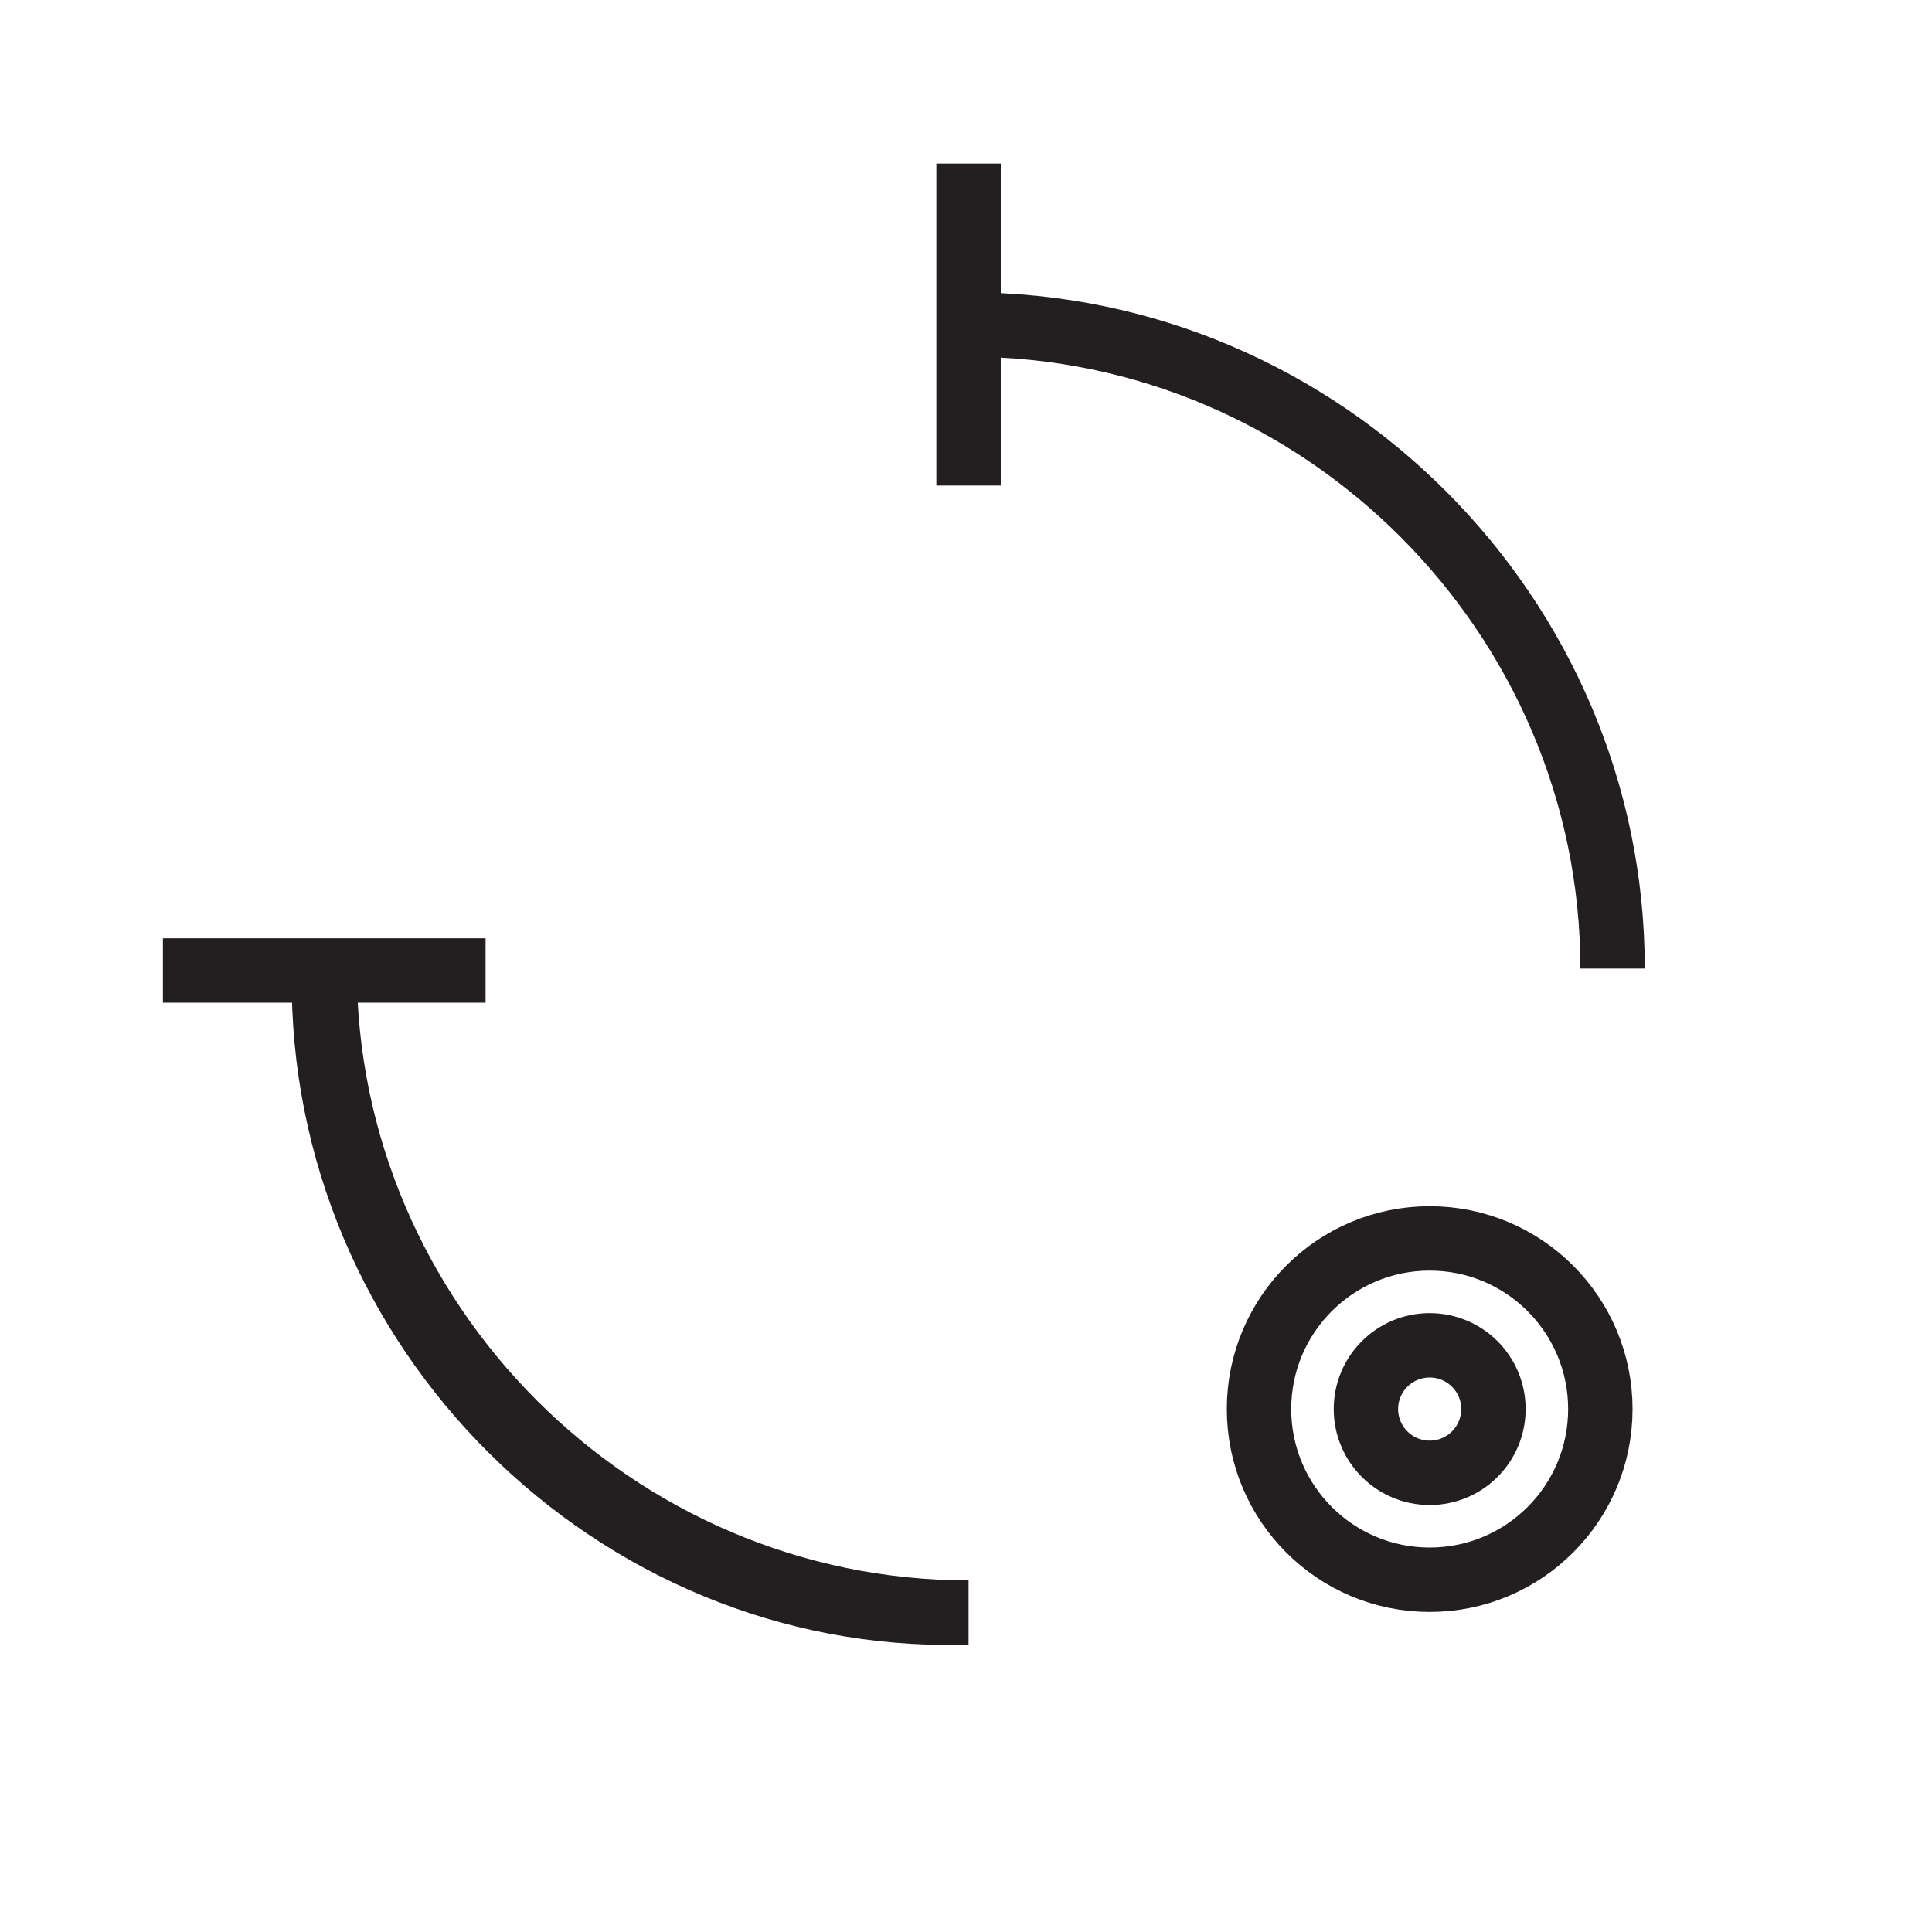
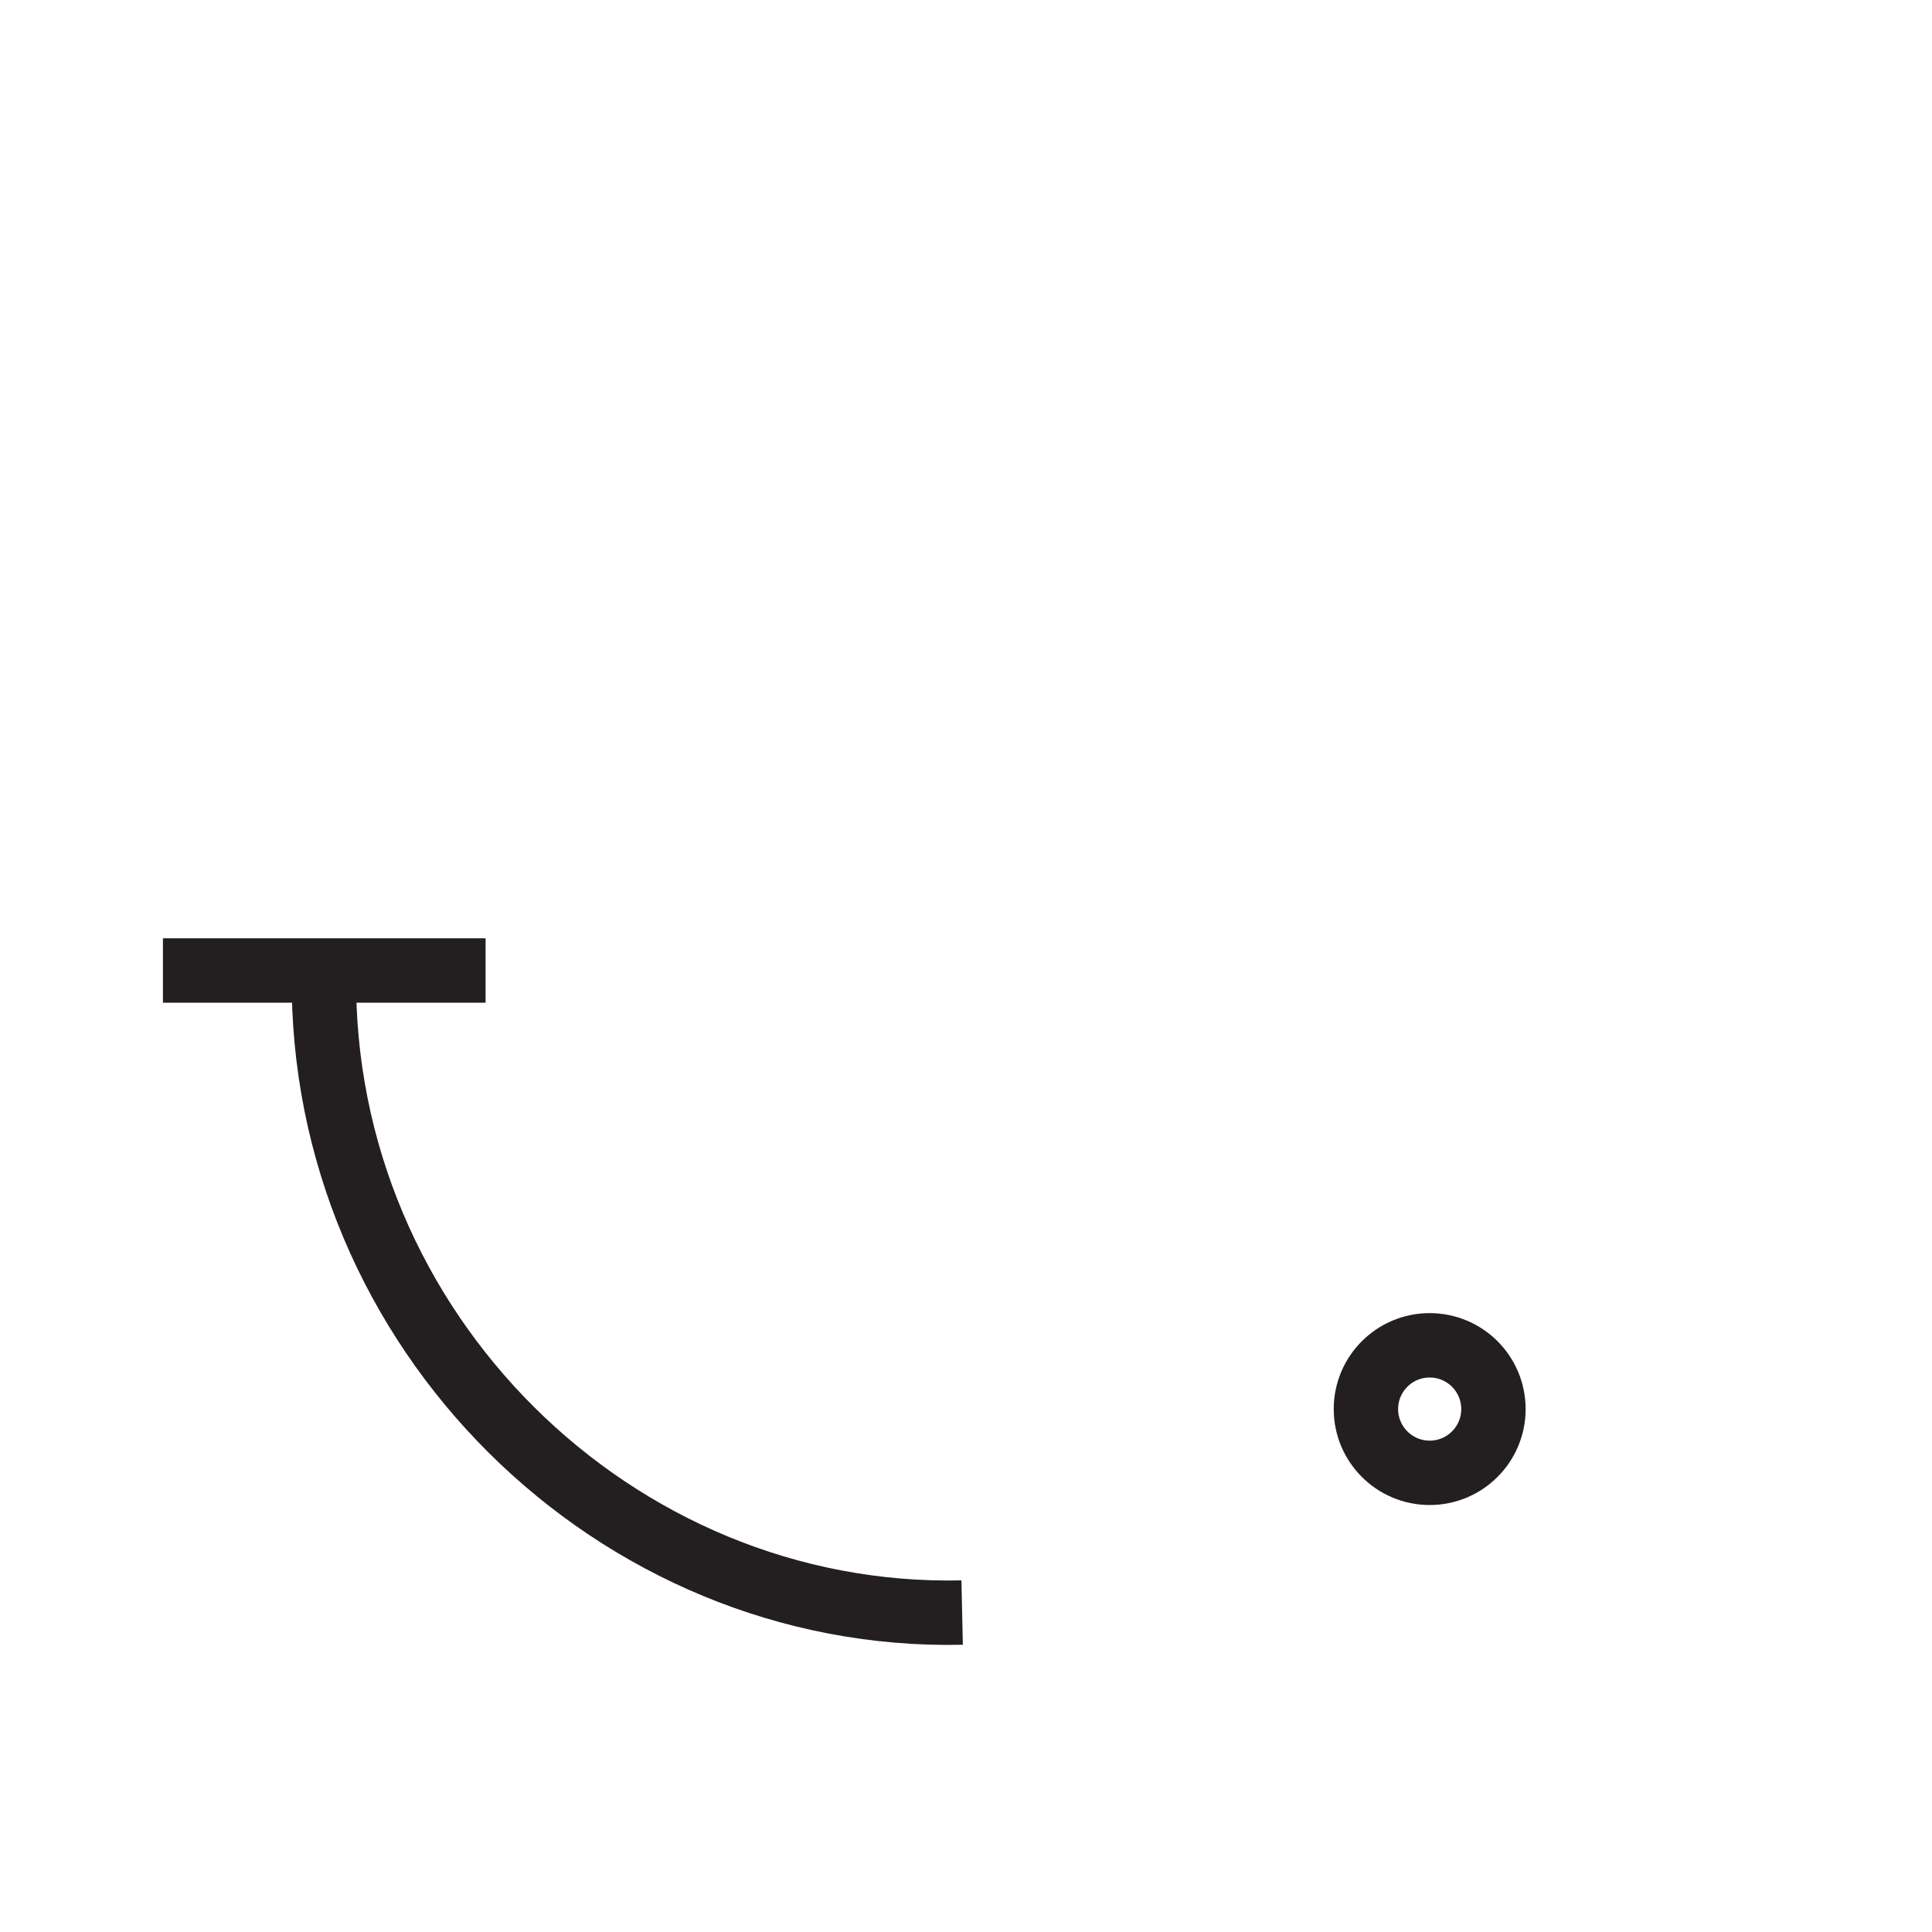
<svg xmlns="http://www.w3.org/2000/svg" id="Layer_1" viewBox="0 0 30 30">
  <defs>
    <style>.cls-1{fill:none;stroke:#231f20;stroke-miterlimit:10;}</style>
  </defs>
  <g>
    <path class="cls-1" d="m5.03,15.13c-.06,5.53,4.52,10.03,9.91,9.91" />
    <circle class="cls-1" cx="22.2" cy="21.88" r=".99" />
-     <circle class="cls-1" cx="22.2" cy="21.88" r="2.65" />
  </g>
  <g>
-     <path class="cls-1" d="m15.04,5.04c5.49,0,10,4.51,10,10" />
-     <path class="cls-1" d="m15.04,25.04c-5.49,0-10-4.51-10-10" />
-     <line class="cls-1" x1="15.04" y1="7.54" x2="15.04" y2="2.54" />
    <line class="cls-1" x1="2.53" y1="15.07" x2="7.54" y2="15.07" />
  </g>
</svg>